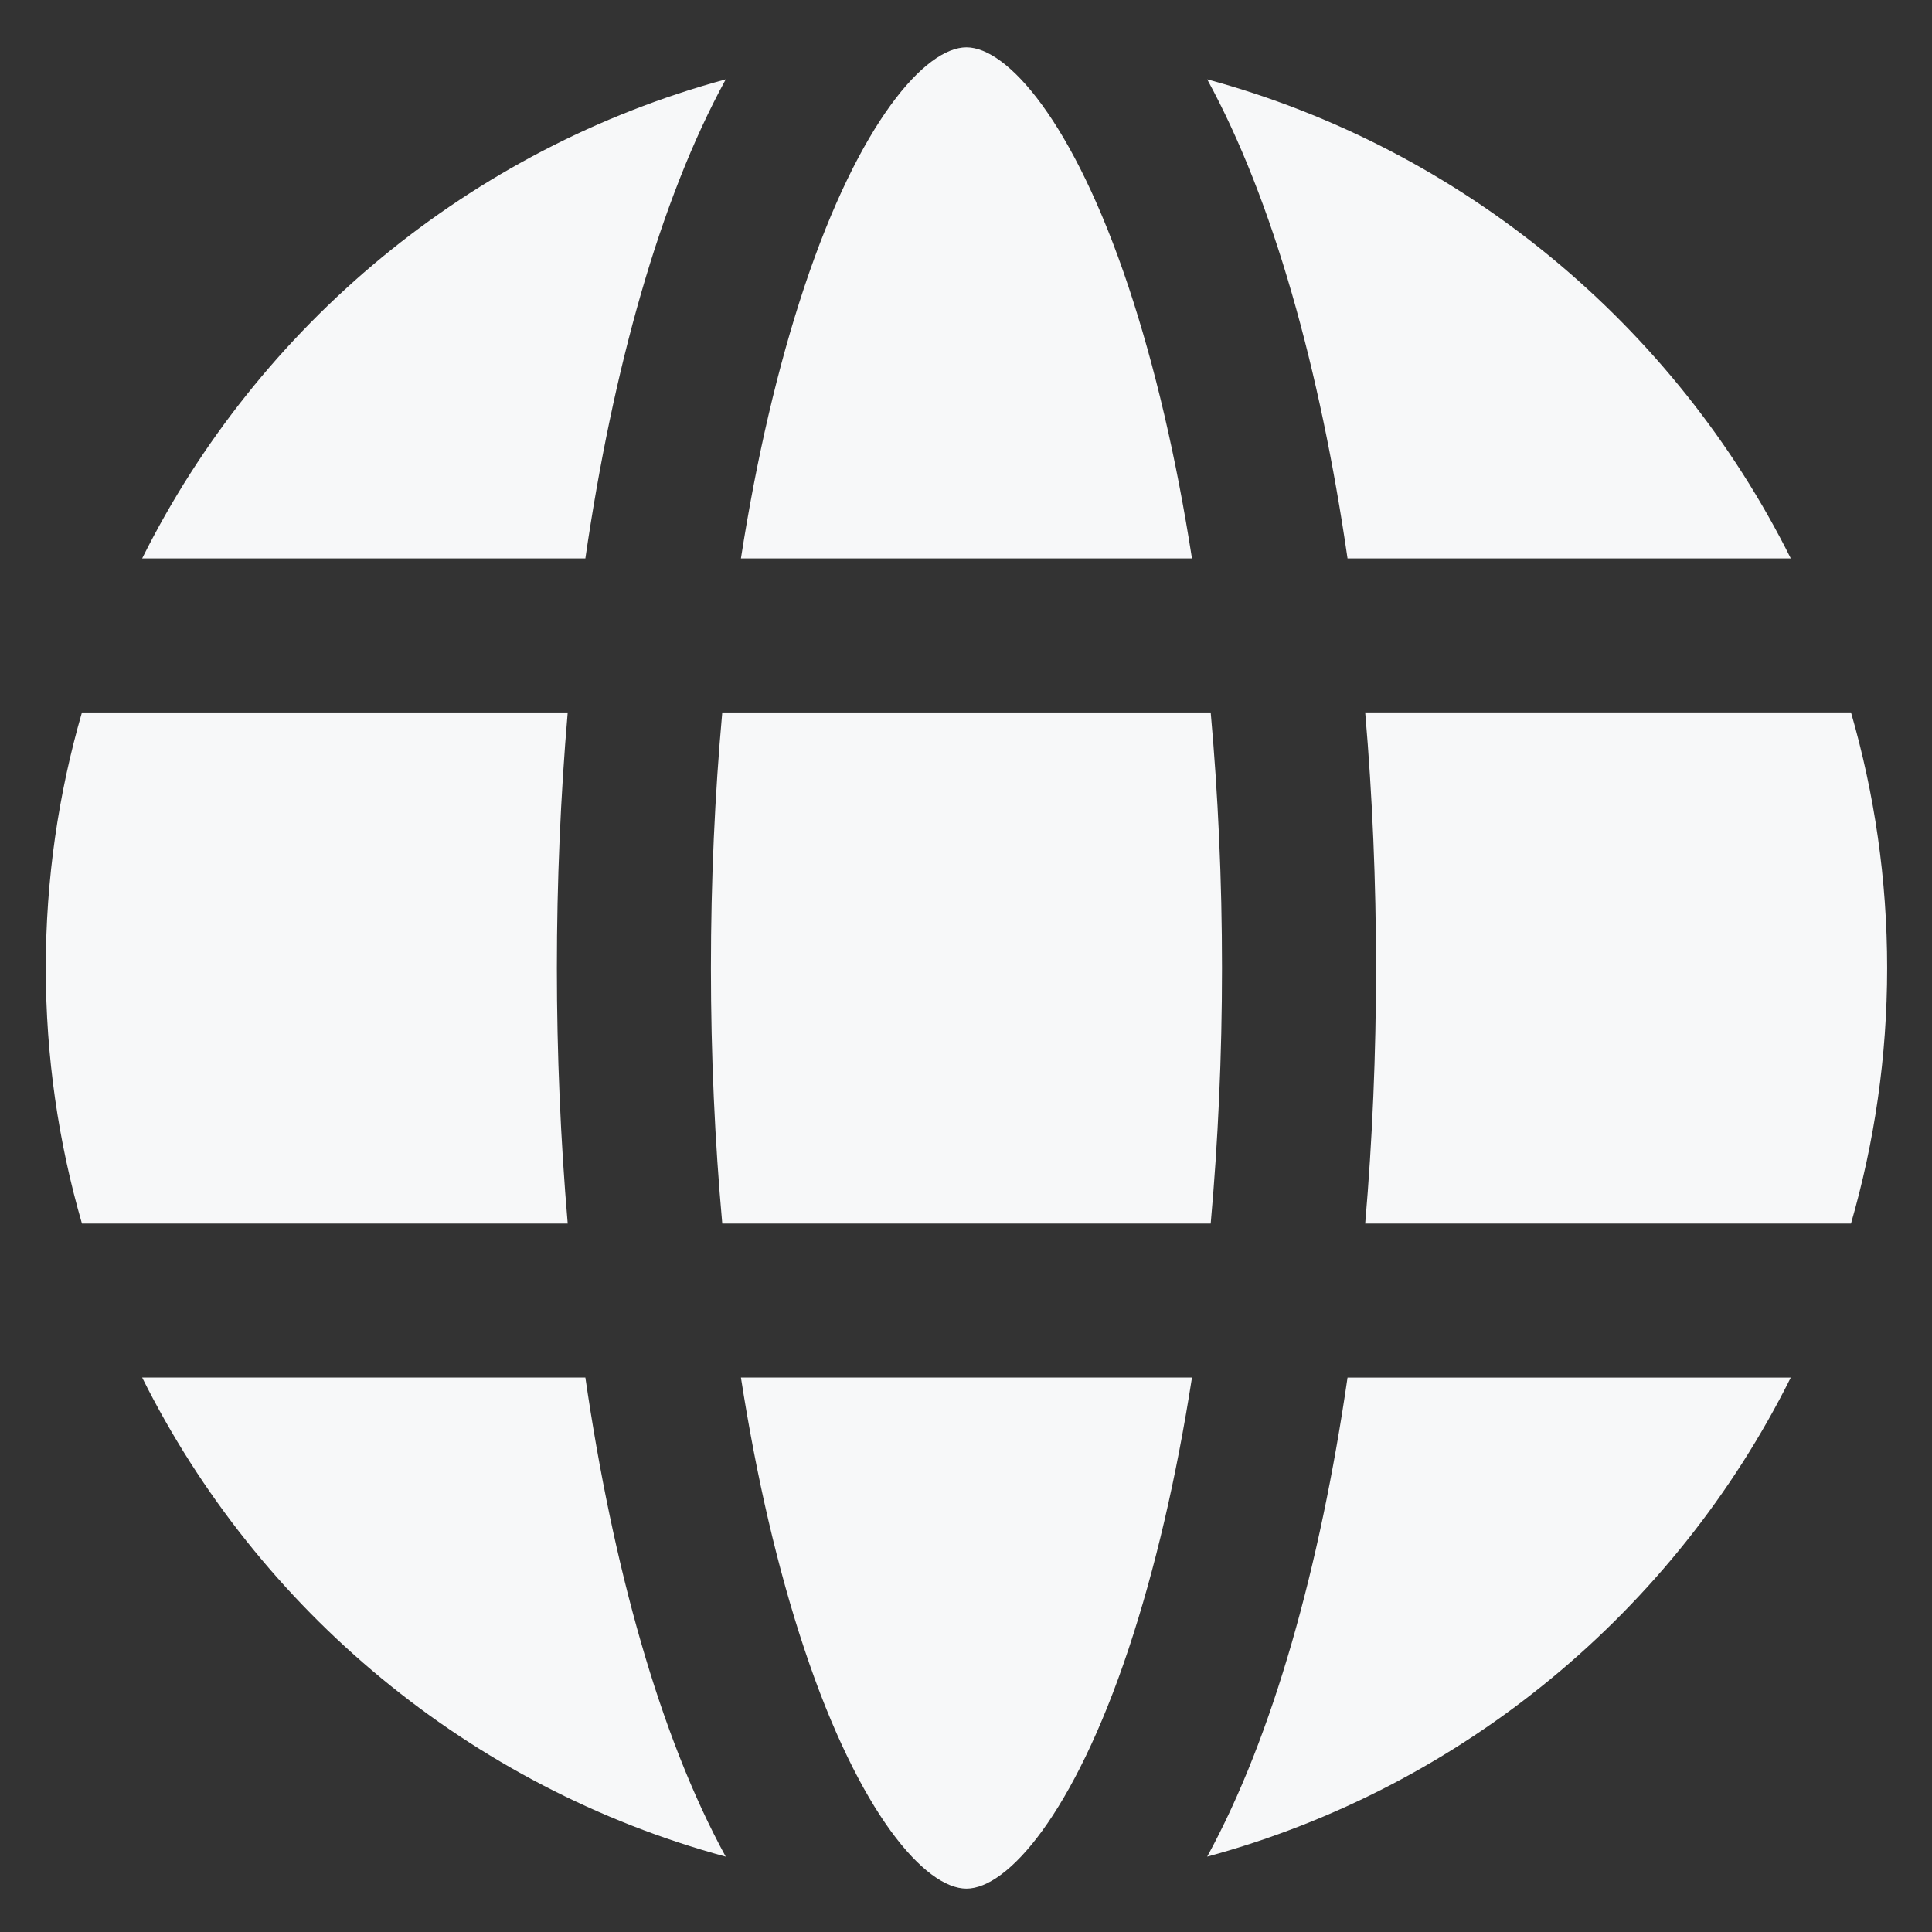
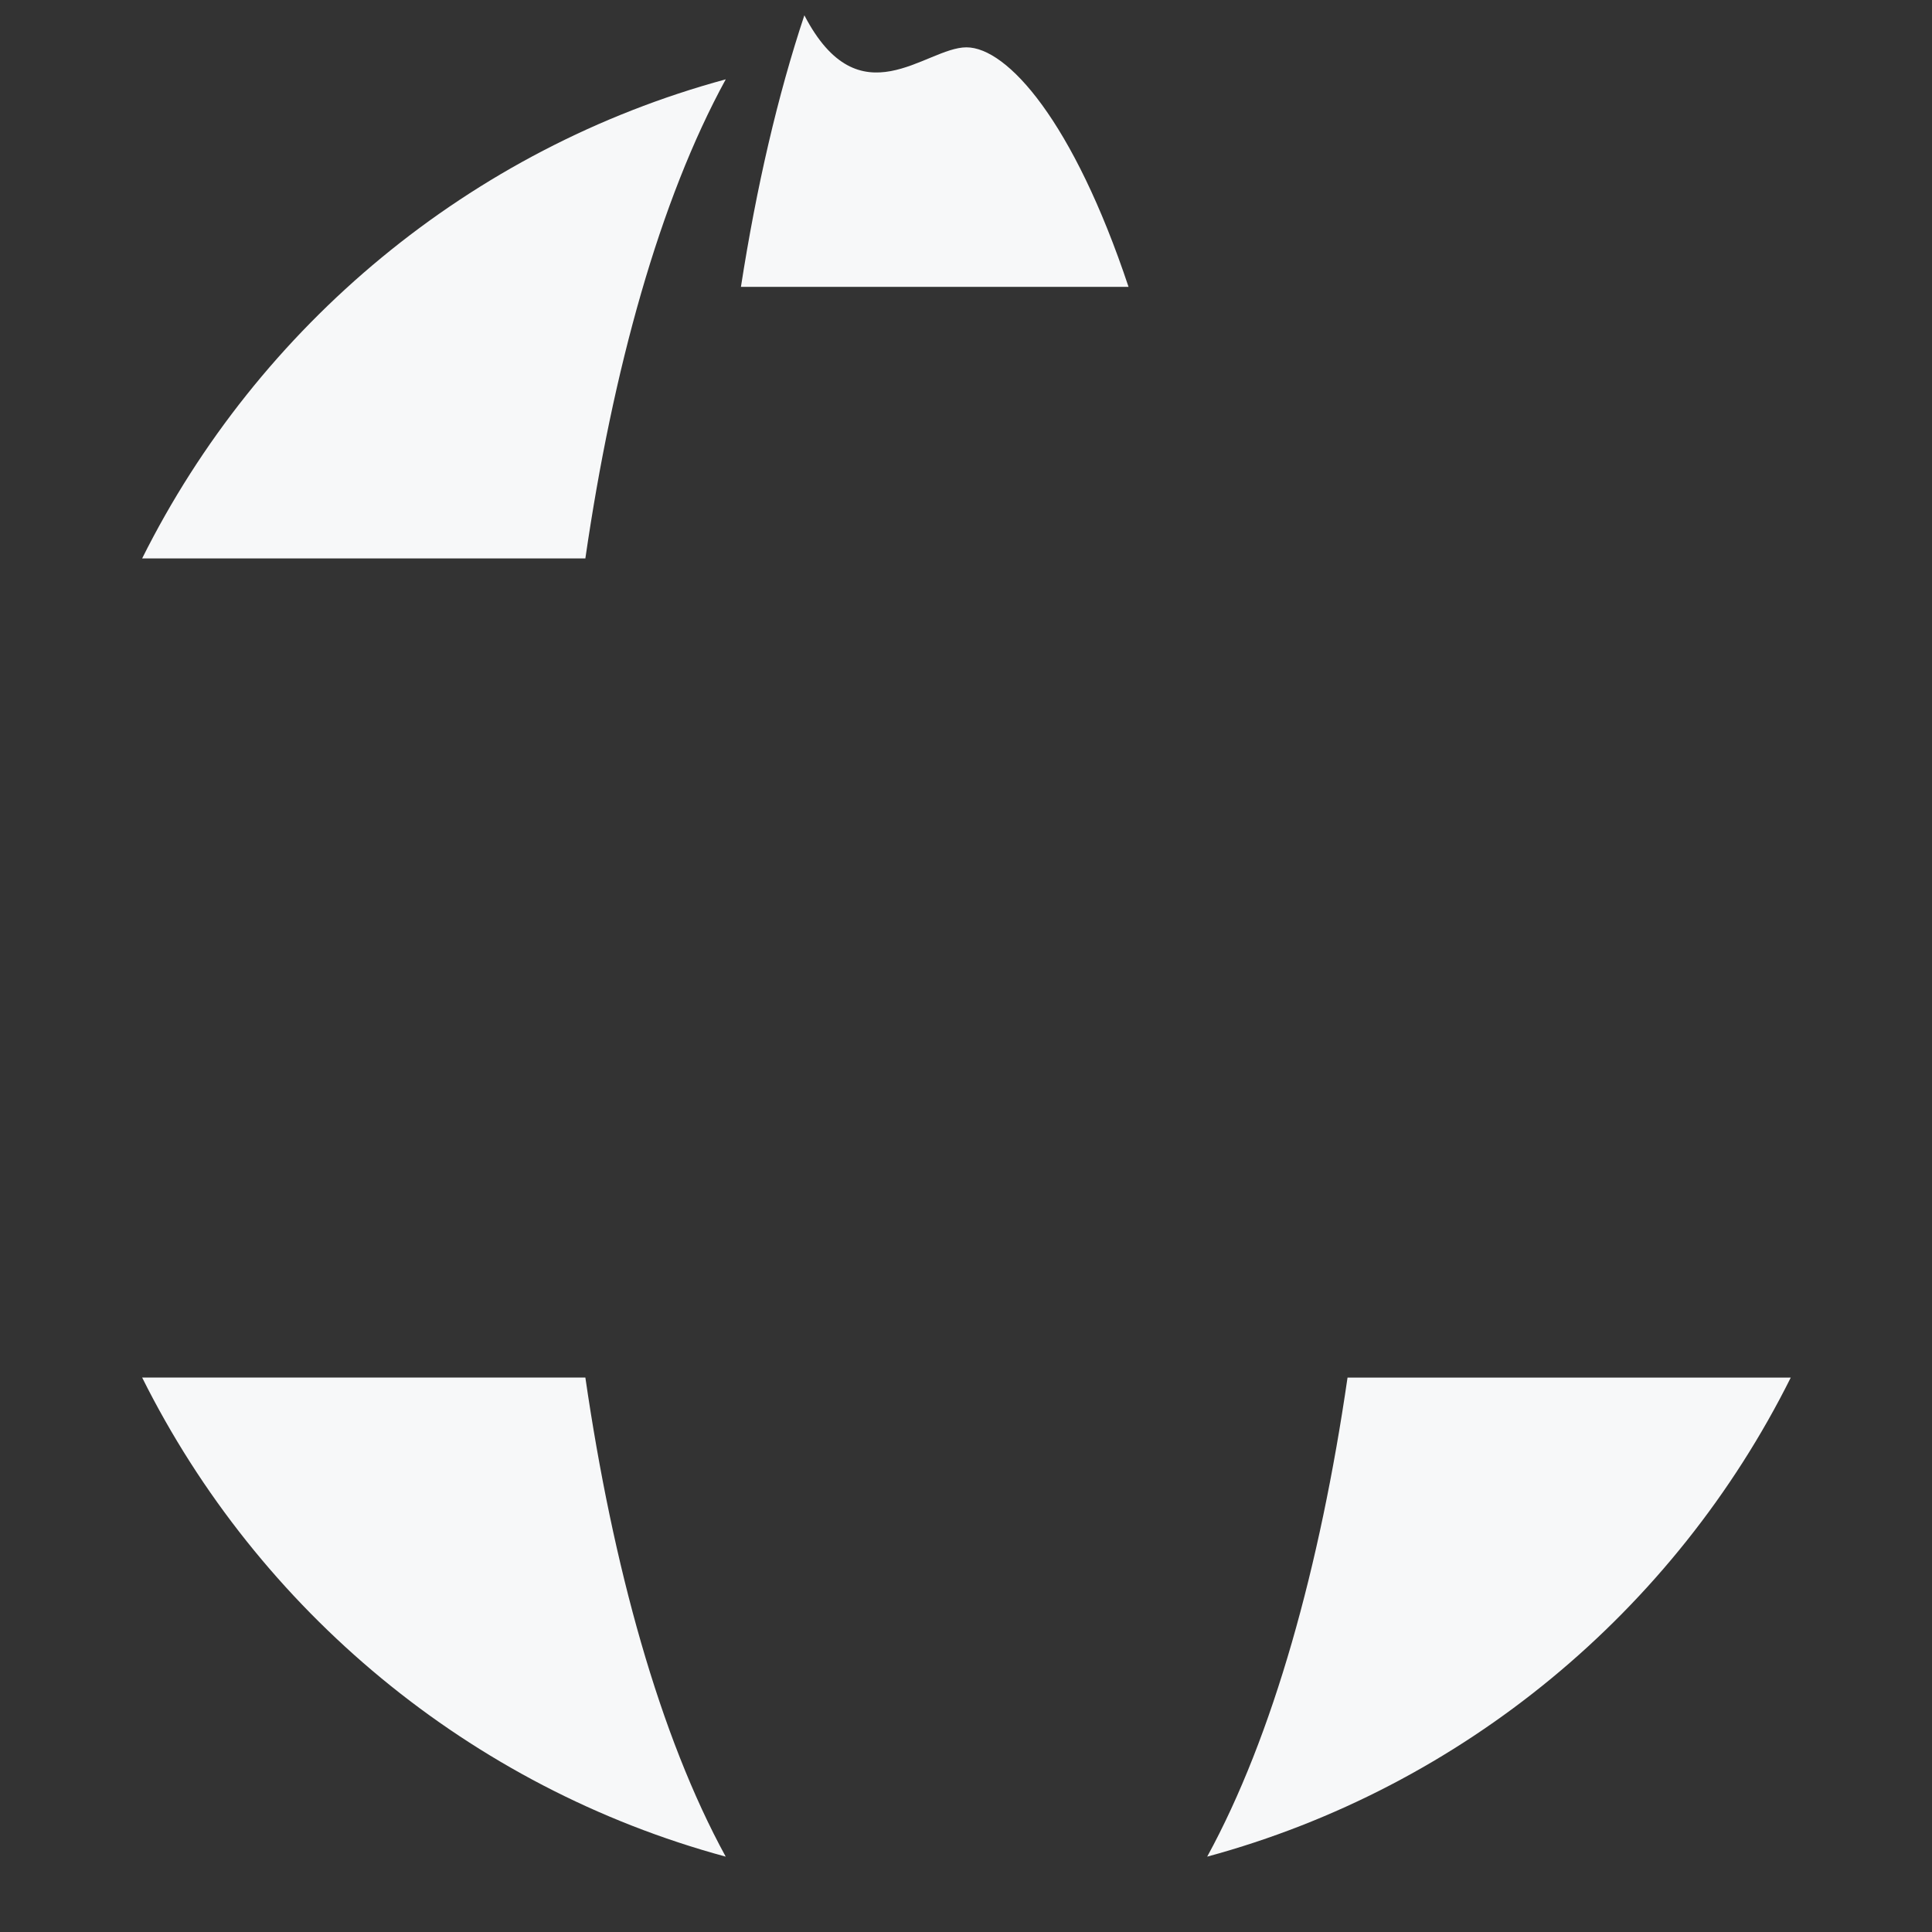
<svg xmlns="http://www.w3.org/2000/svg" version="1.1" id="图层_1" x="0px" y="0px" width="200px" height="200px" viewBox="0 0 200 200" enable-background="new 0 0 200 200" xml:space="preserve">
  <rect x="0" y="0" width="200" height="200" fill="#333333" stroke="none" />
-   <path fill="#F7F8F9" d="M100.044,195.511c-4.238,0-11.068-7.669-16.776-24.799c-2.754-8.267-4.959-17.77-6.567-28.107h46.692  c-1.608,10.338-3.818,19.841-6.566,28.107C111.117,187.842,104.283,195.511,100.044,195.511" />
-   <path fill="#F7F8F9" d="M74.768,126.659c-0.769-8.506-1.174-17.378-1.174-26.451c0-9.087,0.405-17.956,1.174-26.456h50.563  c0.764,8.5,1.169,17.368,1.169,26.456c0,9.073-0.405,17.945-1.169,26.451H74.768z" />
-   <path fill="#F7F8F9" d="M4.741,100.208c0-9.178,1.308-18.056,3.742-26.456h50.286c-0.744,8.677-1.121,17.569-1.121,26.456  c0,8.877,0.377,17.773,1.121,26.451H8.483C6.049,118.259,4.741,109.381,4.741,100.208" />
-   <path fill="#F7F8F9" d="M100.044,4.9c4.239,0,11.073,7.67,16.782,24.795c2.748,8.271,4.958,17.773,6.566,28.111H76.701  c1.608-10.338,3.813-19.84,6.567-28.111C88.977,12.57,95.806,4.9,100.044,4.9" />
-   <path fill="#F7F8F9" d="M141.324,73.752h50.291c2.43,8.4,3.742,17.277,3.742,26.456c0,9.173-1.313,18.051-3.742,26.451h-50.291  c0.75-8.678,1.122-17.578,1.122-26.451C142.446,91.321,142.074,82.429,141.324,73.752" />
-   <path fill="#F7F8F9" d="M185.382,57.806h-45.886c-2.84-19.559-7.703-37.108-14.528-49.594  C151.434,15.39,173.364,33.708,185.382,57.806" />
+   <path fill="#F7F8F9" d="M100.044,4.9c4.239,0,11.073,7.67,16.782,24.795H76.701  c1.608-10.338,3.813-19.84,6.567-28.111C88.977,12.57,95.806,4.9,100.044,4.9" />
  <path fill="#F7F8F9" d="M75.13,8.212c-6.83,12.486-11.693,30.04-14.533,49.594H14.716C26.739,33.708,48.66,15.39,75.13,8.212" />
  <path fill="#F7F8F9" d="M14.716,142.604h45.881c2.845,19.56,7.699,37.108,14.528,49.595  C48.656,185.025,26.734,166.707,14.716,142.604" />
  <path fill="#F7F8F9" d="M124.968,192.199c6.825-12.486,11.688-30.035,14.528-49.59h45.882  C173.364,166.707,151.438,185.025,124.968,192.199" />
</svg>